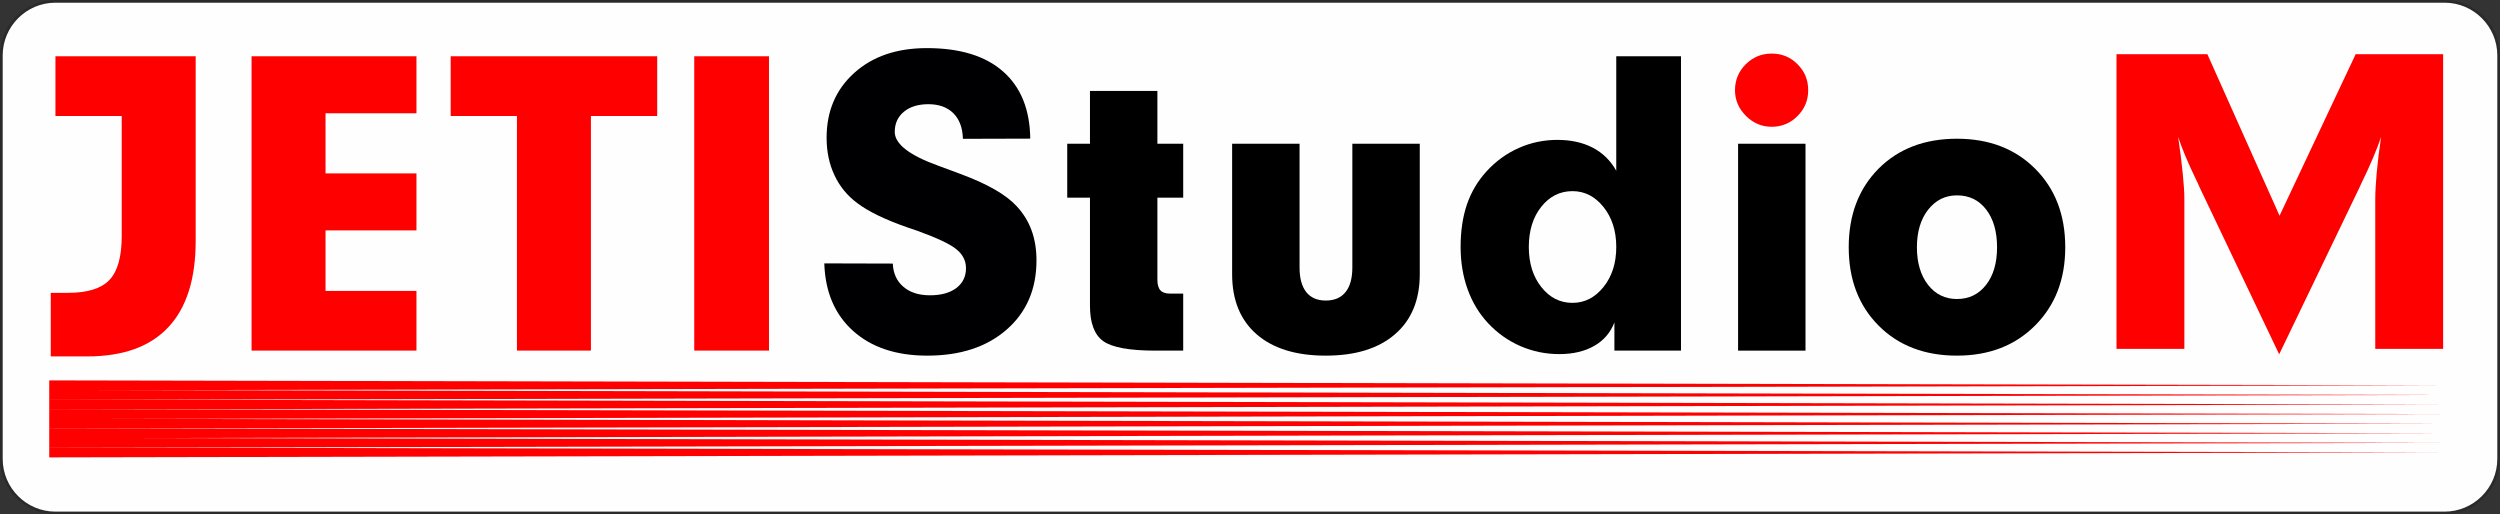
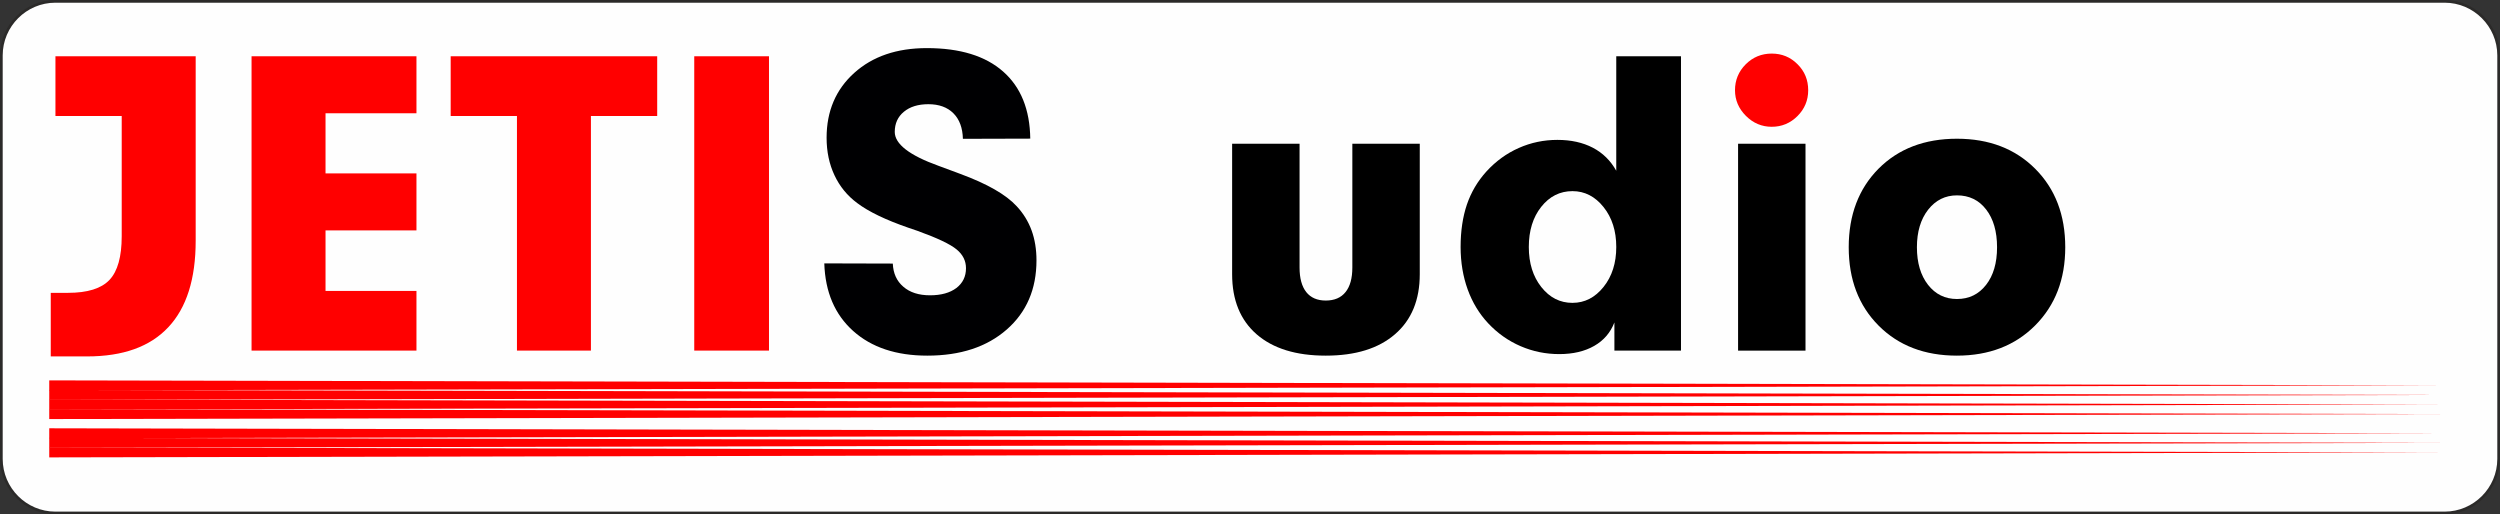
<svg xmlns="http://www.w3.org/2000/svg" xml:space="preserve" width="185.127mm" height="38.086mm" version="1.1" style="shape-rendering:geometricPrecision; text-rendering:geometricPrecision; image-rendering:optimizeQuality; fill-rule:evenodd; clip-rule:evenodd" viewBox="0 0 7375.74 1517.39">
  <rect x="0" y="0" width="7375.74" height="1517.39" fill="#333333" stroke="none" />
  <defs>
    <style type="text/css">
   
    .str0 {stroke:#2B2A29;stroke-width:7.97;stroke-miterlimit:22.926}
    .fil0 {fill:#FEFEFE}
    .fil3 {fill:red}
    .fil2 {fill:black;fill-rule:nonzero}
    .fil4 {fill:#000002;fill-rule:nonzero}
    .fil1 {fill:red;fill-rule:nonzero}
   
  </style>
  </defs>
  <g id="Vrstva_x0020_1">
    <path class="fil0 str0" d="M163.35 3.98l7049.04 0c87.65,0 159.37,71.75 159.37,159.37l0 1190.69c0,87.61 -71.75,159.37 -159.37,159.37l-7049.04 0c-87.61,0 -159.37,-71.71 -159.37,-159.37l0 -1190.69c0,-87.65 71.71,-159.37 159.37,-159.37z" />
    <path class="fil1" d="M149.75 863.96l50.97 0c57.4,0 98.13,-12.69 122.19,-38.08 24.06,-25.38 36.18,-68.39 36.18,-129.01l0 -354.65 -195.51 0 0 -176.19 413.75 0 0 544.1c0,112.91 -26.9,197.98 -80.89,255.38 -53.81,57.41 -133.56,86.01 -239.47,86.01l-107.23 0 0 -187.55zm592.41 170.51l0 -868.44 486.51 0 0 168.23 -268.26 0 0 177.33 268.26 0 0 168.23 -268.26 0 0 178.46 268.26 0 0 176.19 -486.51 0zm783 0l0 -692.25 -195.51 0 0 -176.19 609.27 0 0 176.19 -195.51 0 0 692.25 -218.24 0zm523.07 0l0 -868.44 220.52 0 0 868.44 -220.52 0z" />
    <path class="fil2" d="M5773.68 882.14c35.61,0 64.04,-13.83 85.82,-41.68 21.6,-27.66 32.4,-64.6 32.4,-111.01 0,-46.61 -10.8,-83.74 -32.2,-111.4 -21.41,-27.85 -50.21,-41.68 -86.01,-41.68 -34.86,0 -63.09,14.21 -85.25,42.44 -21.98,28.23 -32.97,65.17 -32.97,110.64 0,46.03 10.98,82.79 32.78,110.83 21.78,27.85 50.2,41.87 85.44,41.87zm-0.19 167.09c-95.11,0 -172.21,-29.55 -230.94,-88.47 -58.92,-59.11 -88.28,-136.21 -88.28,-231.32 0,-95.29 29.36,-172.59 87.91,-231.7 58.73,-58.92 135.84,-88.48 231.32,-88.48 94.91,0 172.02,29.55 231.13,88.85 58.92,59.11 88.47,136.21 88.47,231.32 0,94.54 -29.55,171.26 -88.85,230.75 -59.11,59.3 -136.02,89.04 -230.75,89.04z" />
    <polygon class="fil2" points="5127.84,1034.46 5127.84,424.06 5326.76,424.06 5326.76,1034.46 " />
    <path class="fil1" d="M5118.75 266.24c0,-29.94 10.61,-55.51 31.64,-76.54 21.03,-21.03 46.61,-31.64 76.73,-31.64 29.94,0 55.32,10.42 76.16,31.45 21.02,20.84 31.45,46.41 31.45,76.73 0,29.74 -10.61,55.13 -31.64,76.16 -21.03,21.03 -46.42,31.64 -75.97,31.64 -29.36,0 -54.75,-10.8 -76.16,-32.2 -21.41,-21.41 -32.2,-46.61 -32.2,-75.59z" />
    <path class="fil2" d="M4762.96 1034.46l0 -83.17c-11.56,29.93 -31.26,53.04 -59.49,69.15 -28.03,16.1 -62.52,24.25 -103.25,24.25 -39.98,0 -77.86,-7.77 -113.86,-23.3 -36,-15.53 -67.83,-37.89 -95.48,-67.25 -26.71,-28.42 -46.98,-61.95 -60.81,-100.23 -13.83,-38.26 -20.84,-80.14 -20.84,-125.23 0,-46.98 6.25,-88.85 18.56,-125.22 12.51,-36.57 31.64,-68.96 57.59,-97.57 27.66,-30.31 59.49,-53.42 95.48,-69.33 35.8,-15.92 73.88,-23.87 113.86,-23.87 40.35,0 75.21,7.77 104.58,23.11 29.36,15.34 52.48,38.08 69.14,68.01l0 -337.79 190.97 0 0 868.44 -196.46 0zm-123.71 -140.95c36.19,0 66.69,-15.73 91.69,-46.98 25.01,-31.26 37.51,-70.48 37.51,-117.84 0,-47.36 -12.5,-86.58 -37.51,-117.83 -25.01,-31.26 -55.51,-46.98 -91.69,-46.98 -37.13,0 -67.82,15.54 -92.26,46.42 -24.44,30.88 -36.56,70.28 -36.56,118.4 0,47.75 12.31,87.15 36.94,118.22 24.63,31.07 55.13,46.61 91.88,46.61z" />
    <path class="fil2" d="M3834.09 424.06l0 365.07c0,31.83 6.63,55.89 19.71,72.56 13.26,16.67 32.4,25 57.59,25 25.58,0 45.09,-8.33 58.35,-25 13.45,-16.67 20.08,-40.73 20.08,-72.56l0 -365.07 198.92 0 0 384.96c0,75.78 -24.25,134.89 -72.94,176.94 -48.69,42.25 -116.7,63.28 -204.42,63.28 -87.71,0 -155.54,-21.02 -203.85,-62.89 -48.31,-42.06 -72.37,-101.17 -72.37,-177.33l0 -384.96 198.92 0z" />
-     <path class="fil2" d="M3490.81 1034.46l-81.65 0c-77.11,0 -128.64,-9.47 -154.59,-28.23 -25.96,-18.94 -38.84,-53.62 -38.84,-104.01l0 -319.03 -67.07 0 0 -159.13 67.07 0 0 -155.73 198.92 0 0 155.73 76.16 0 0 159.13 -76.16 0 0 241.93c0,14.4 3.03,25 8.9,31.45 5.87,6.44 15.34,9.66 28.41,9.66l38.84 0 0 168.23z" />
    <g id="_-1721813584">
      <polygon class="fil3" points="7207.99,1136.89 3676.64,1144.21 145.29,1151.54 145.29,1136.89 145.29,1122.22 3676.64,1129.56 " />
      <polygon class="fil3" points="7207.99,1165.15 3676.64,1172.48 145.29,1179.81 145.29,1165.15 145.29,1150.5 3676.64,1157.82 " />
      <polygon class="fil3" points="7207.99,1193.42 3676.64,1200.75 145.29,1208.08 145.29,1193.42 145.29,1178.76 3676.64,1186.09 " />
      <polygon class="fil3" points="7207.99,1221.69 3676.64,1229.02 145.29,1236.35 145.29,1221.69 145.29,1207.03 3676.64,1214.36 " />
-       <polygon class="fil3" points="7207.99,1249.96 3676.64,1257.29 145.29,1264.62 145.29,1249.96 145.29,1235.3 3676.64,1242.63 " />
      <polygon class="fil3" points="7207.99,1278.23 3676.64,1285.56 145.29,1292.89 145.29,1278.23 145.29,1263.57 3676.64,1270.9 " />
      <polygon class="fil3" points="7207.99,1306.5 3676.64,1313.83 145.29,1321.16 145.29,1306.5 145.29,1291.84 3676.64,1299.17 " />
      <polygon class="fil3" points="7207.99,1334.77 3676.64,1342.09 145.29,1349.42 145.29,1334.77 145.29,1320.11 3676.64,1327.44 " />
    </g>
-     <path class="fil1" d="M7007.74 1029.2l0 -441.63c0,-20.67 1.52,-47.02 4.36,-79.07 3.03,-32.05 7.2,-66.94 12.89,-104.68 -12.32,36.98 -32.24,84.01 -60.11,141.08l-3.22 7.2 -237.41 493.21 -234.75 -492.64c-1.71,-4.55 -5.12,-11.76 -9.86,-21.62 -24.08,-49.68 -41.91,-92.16 -53.48,-127.24 6.07,40.77 10.62,76.99 13.65,108.46 3.22,31.67 4.74,56.89 4.74,75.28l0 441.63 -200.24 0 0 -869.23 268.12 0 212.95 476.52 224.51 -476.52 258.08 0 0 869.23 -200.24 0z" />
    <path class="fil4" d="M2634.05 777.61c1.14,28.73 11.43,51.55 31.04,68.29 19.42,16.93 45.69,25.3 78.82,25.3 32.75,0 58.63,-7.23 77.67,-21.49 18.86,-14.46 28.37,-33.87 28.37,-58.4 0,-21.68 -9.14,-40.14 -27.6,-55.36 -18.48,-15.41 -56.75,-33.67 -115.19,-54.78 -5.53,-1.9 -14.29,-4.95 -26.28,-8.94 -67.78,-23.39 -118.23,-47.74 -151.74,-73.04 -29.51,-21.88 -51.78,-49.27 -67.2,-82.17 -15.42,-32.72 -23.23,-69.62 -23.23,-110.51 0,-78.75 27.22,-142.47 81.49,-191.36 54.26,-48.89 125.66,-73.24 214.19,-73.24 97.87,0 172.88,23.02 225.04,69.05 52.36,46.03 79.01,112.03 80.16,198.02l-198.77 0.56c-0.76,-32.14 -10.08,-57.25 -27.8,-75.13 -17.9,-18.07 -42.65,-27.01 -74.06,-27.01 -30.08,0 -54.26,7.42 -72.16,22.25 -18.08,14.84 -27.03,34.62 -27.03,59.54 0,35.57 43.03,69.05 129.27,100.05 17.33,6.47 31.04,11.41 40.56,15.02 5.33,1.91 13.33,4.94 23.99,8.94 78.82,29.11 134.03,60.68 165.64,94.92 19.81,21.12 34.47,45.08 44.18,71.52 9.71,26.63 14.47,56.12 14.47,88.46 0,84.83 -29.32,152.93 -87.76,204.1 -58.64,51.36 -136.7,77.03 -234.38,77.03 -91.77,0 -164.68,-24.34 -218.75,-72.85 -54.08,-48.5 -82.44,-114.89 -85.11,-199.34l202.2 0.57z" />
  </g>
</svg>